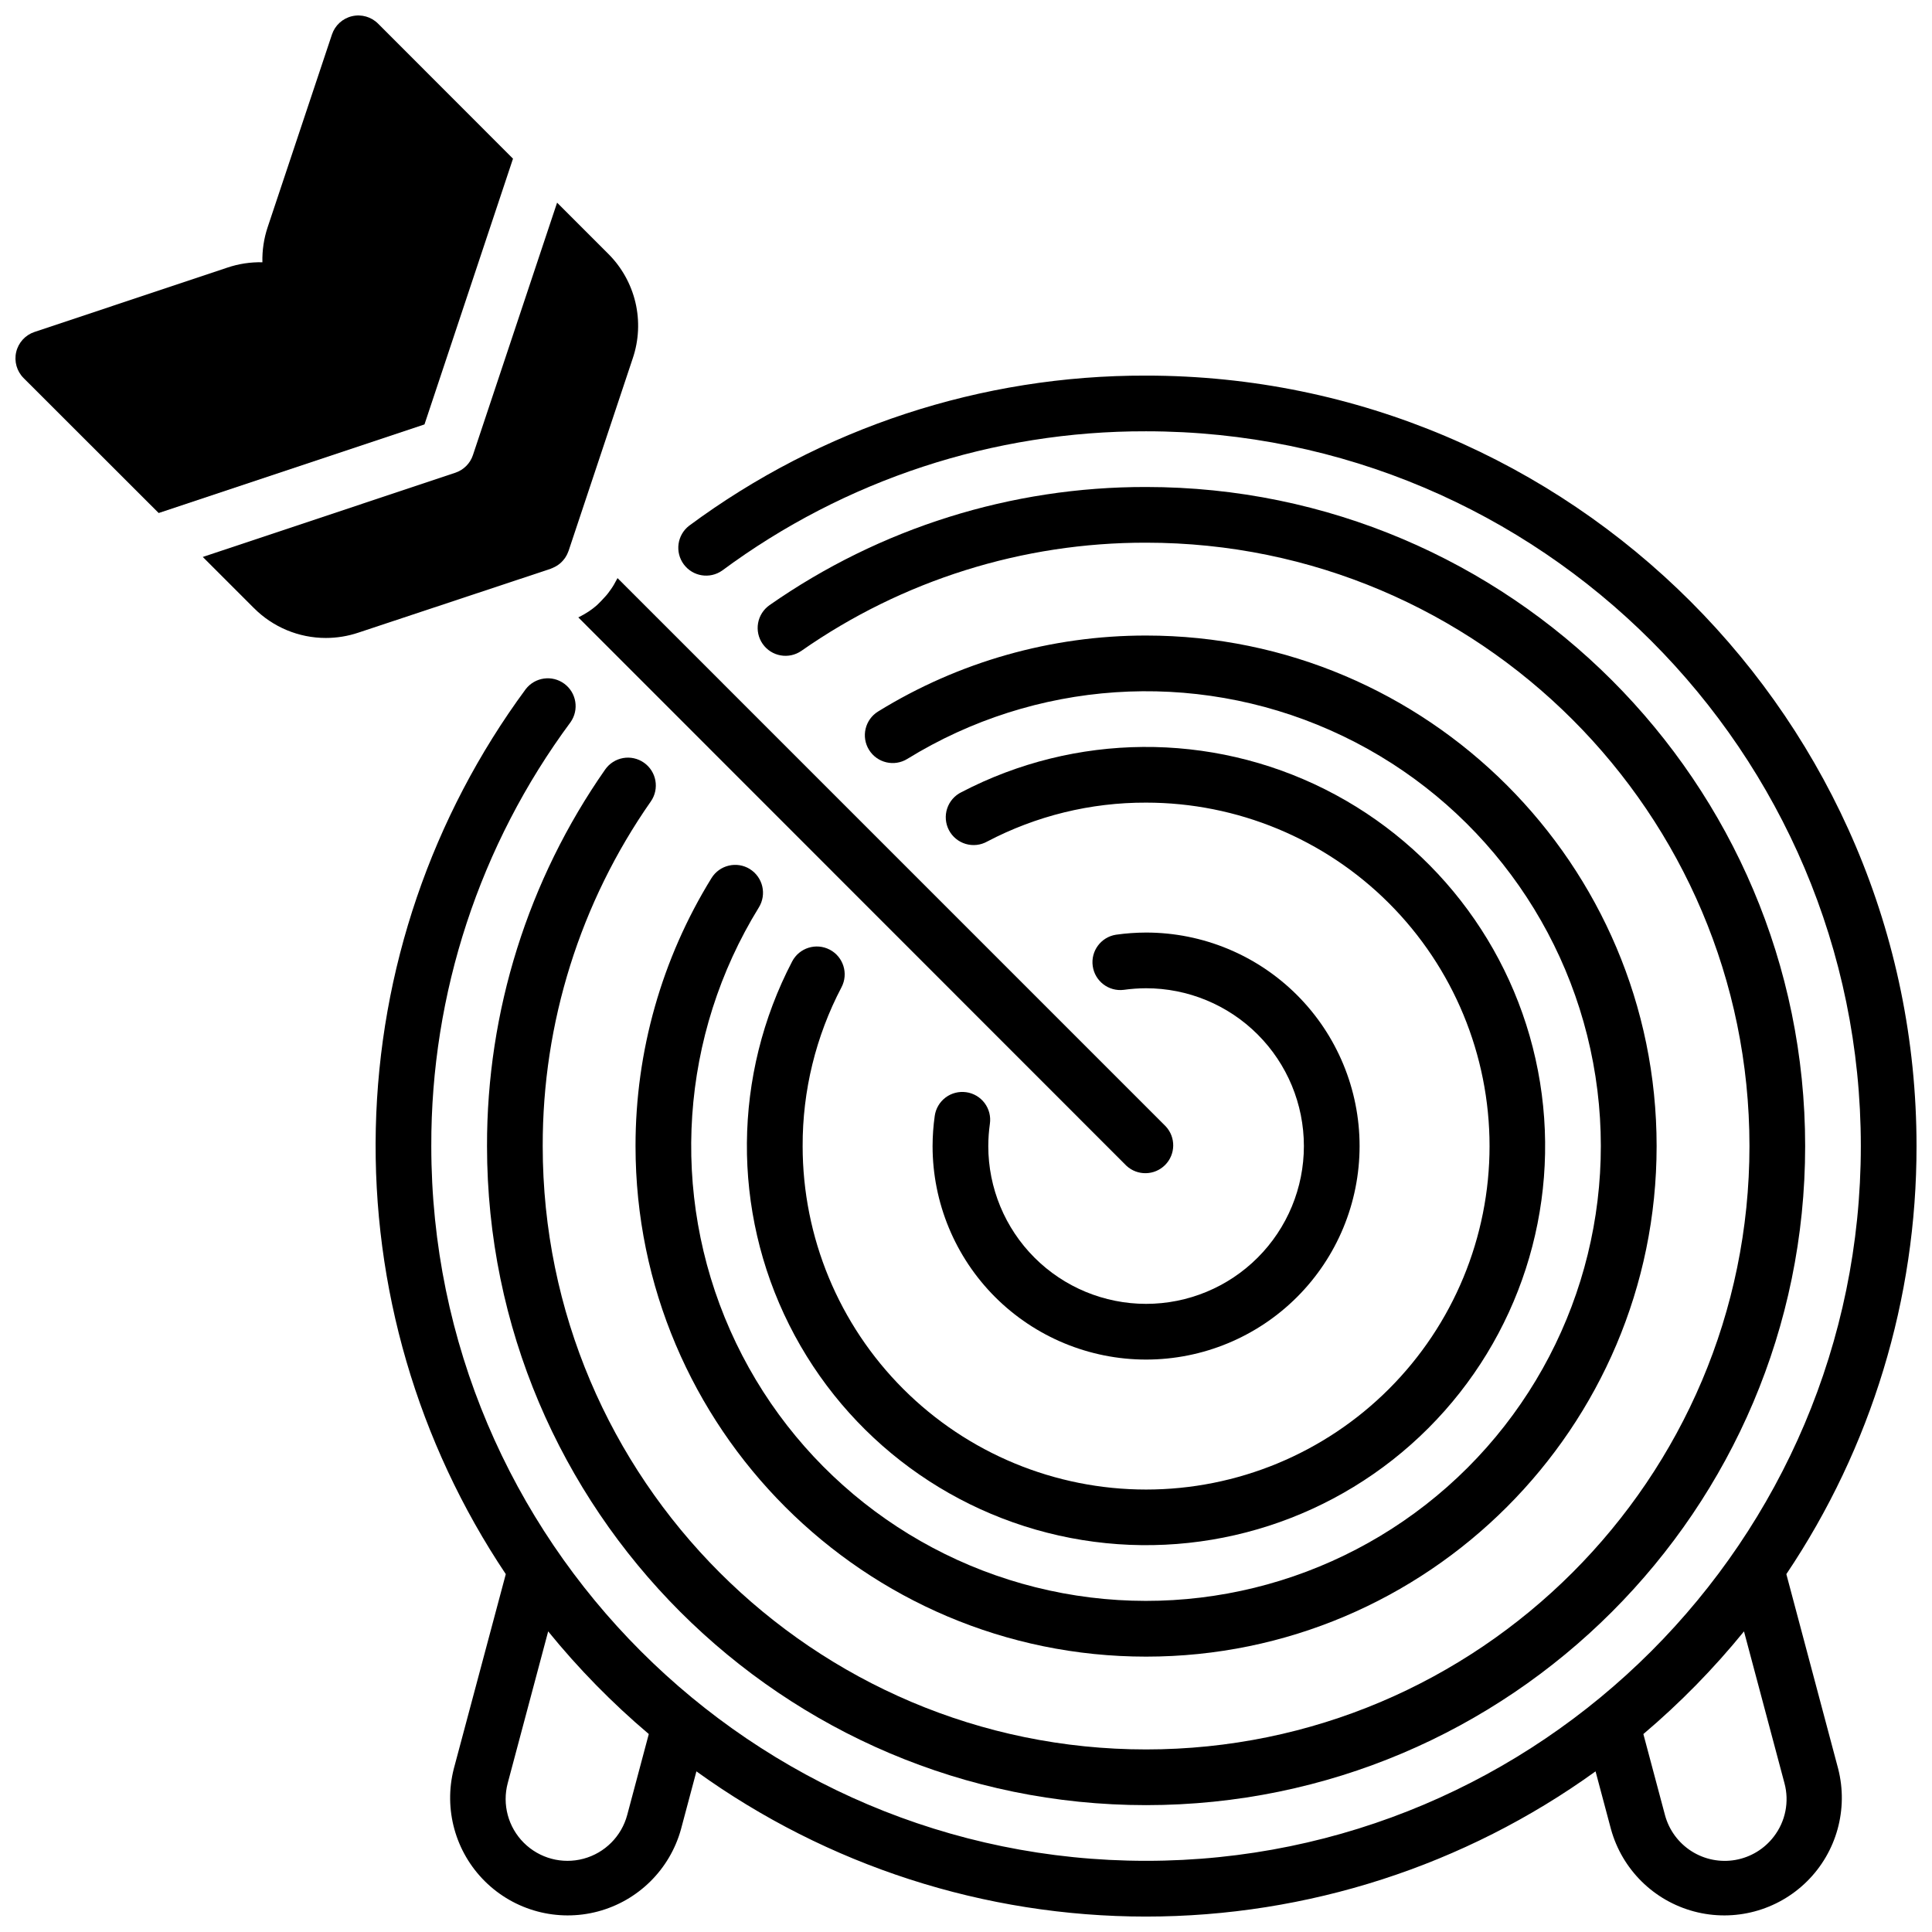
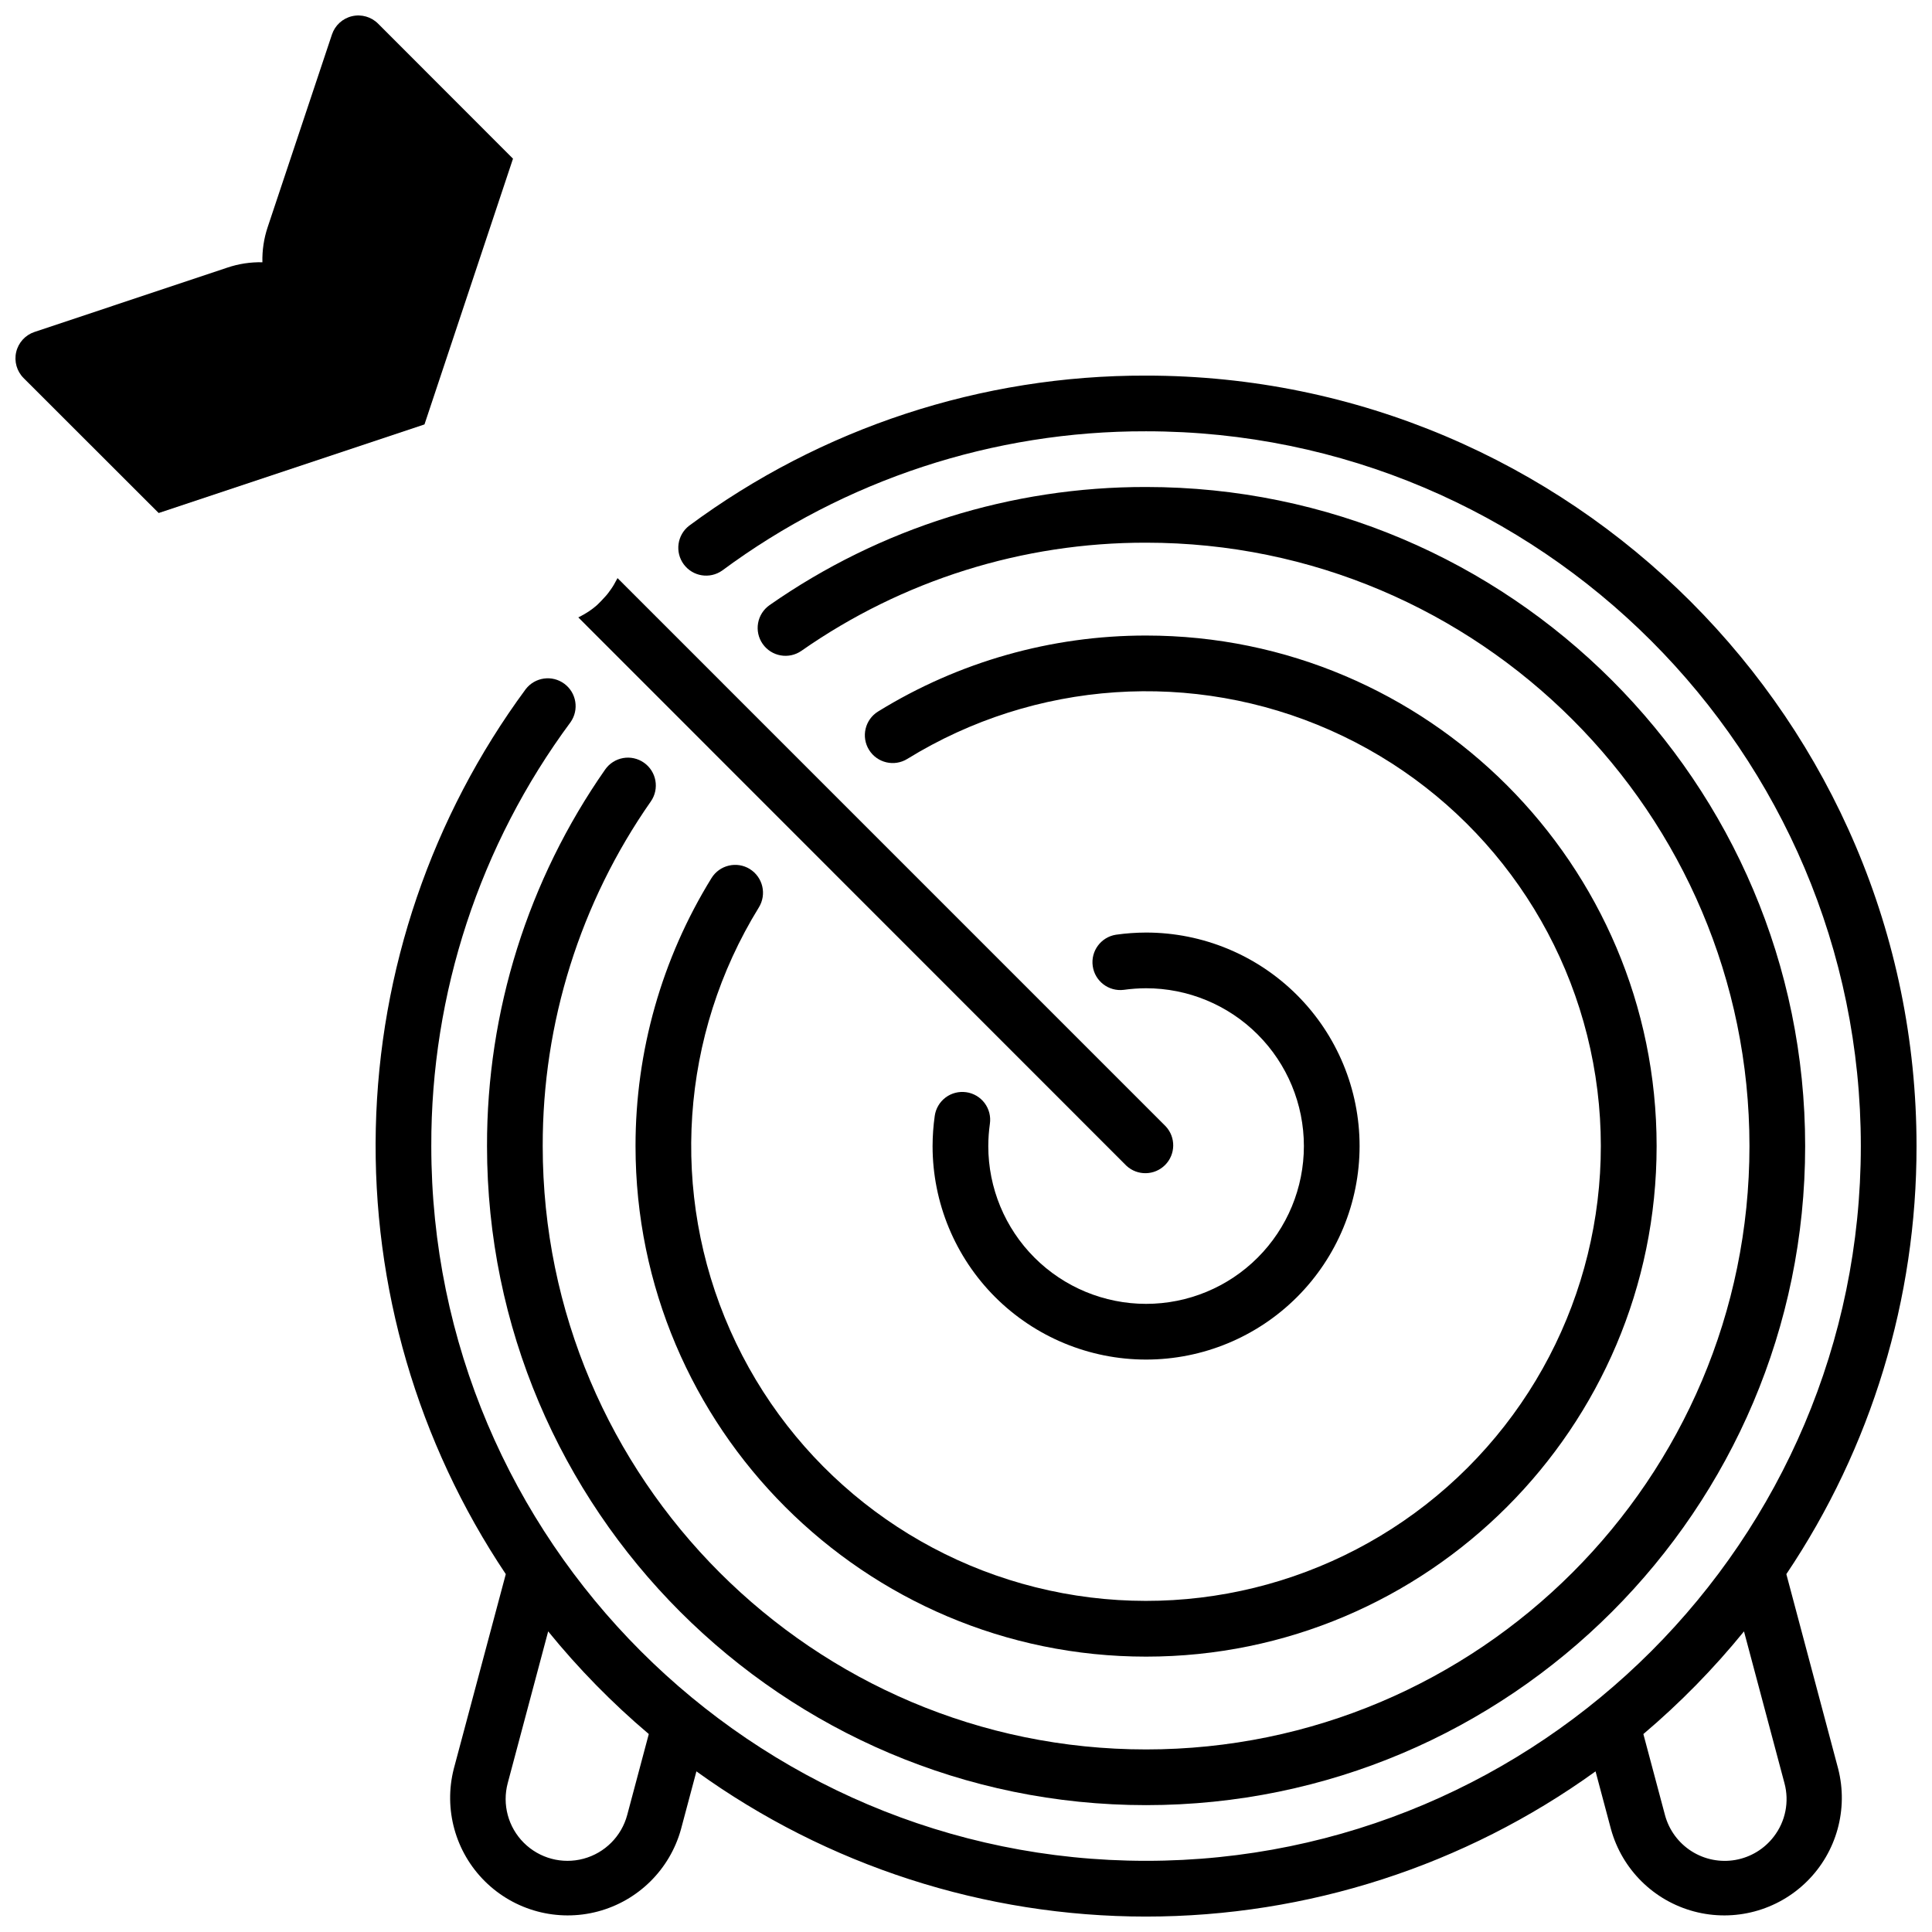
<svg xmlns="http://www.w3.org/2000/svg" width="800px" height="800px" version="1.1" viewBox="144 144 512 512">
  <defs>
    <clipPath id="b">
      <path d="m243 243h408.9v408.9h-408.9z" />
    </clipPath>
    <clipPath id="a">
      <path d="m148.09 148.09h131.91v131.91h-131.91z" />
    </clipPath>
  </defs>
  <g clip-path="url(#b)">
    <path d="m617.4 561.16c22.535-33.539 34.547-73.035 34.5-113.44 0-112.59-91.59-204.18-204.18-204.18-43.594-0.117-86.059 13.836-121.09 39.781-3.18 2.453-3.816 6.996-1.434 10.227 2.383 3.231 6.91 3.965 10.191 1.652 32.496-24.066 71.895-37.008 112.33-36.902 104.44 0 189.42 84.969 189.42 189.42s-84.98 189.42-189.42 189.42-189.42-84.969-189.42-189.42c-0.105-40.438 12.836-79.836 36.902-112.33 2.312-3.281 1.578-7.809-1.652-10.191-3.231-2.383-7.773-1.746-10.227 1.434-24.91 33.793-38.785 74.453-39.73 116.43s11.086 83.215 34.449 118.1l-13.777 51.57c-2.738 10.711 0.402 22.07 8.254 29.848 7.856 7.781 19.242 10.816 29.926 7.981 10.684-2.84 19.066-11.129 22.02-21.781l4.094-15.352v0.004c34.691 25.016 76.375 38.48 119.14 38.48s84.453-13.465 119.14-38.48l4.094 15.352v-0.004c2.953 10.652 11.332 18.941 22.02 21.781 10.684 2.836 22.07-0.199 29.922-7.981 7.856-7.777 10.996-19.137 8.258-29.848zm-307.18 63.82c-1.512 5.656-5.922 10.078-11.578 11.598-5.652 1.523-11.688-0.09-15.832-4.227-4.144-4.133-5.766-10.168-4.254-15.824l10.715-40.195c8.027 9.875 16.953 18.984 26.664 27.207zm303.84 5.758c-2.496 3.254-6.121 5.453-10.16 6.164-4.039 0.711-8.199-0.121-11.656-2.328-3.457-2.207-5.961-5.629-7.016-9.594l-5.719-21.441h0.004c9.711-8.223 18.637-17.332 26.664-27.207l10.715 40.195c1.34 4.918 0.289 10.18-2.832 14.211z" />
  </g>
  <path d="m400.06 433.45c-1.938-0.277-3.91 0.227-5.473 1.402-1.566 1.18-2.602 2.93-2.871 4.867-0.375 2.648-0.566 5.316-0.574 7.988 0 15.008 5.957 29.402 16.566 40.016 10.609 10.609 25.004 16.574 40.008 16.578 15.008 0 29.398-5.961 40.012-16.57 10.613-10.609 16.574-25 16.578-40.008 0-15.008-5.961-29.398-16.574-40.012-10.609-10.609-25-16.574-40.008-16.574-2.672 0.008-5.344 0.199-7.988 0.574-3.977 0.633-6.715 4.332-6.148 8.32 0.562 3.984 4.219 6.785 8.215 6.289 1.953-0.273 3.926-0.414 5.902-0.422 11.094-0.004 21.734 4.398 29.578 12.238 7.848 7.84 12.258 18.477 12.262 29.57 0.004 11.09-4.398 21.73-12.242 29.574-7.84 7.848-18.48 12.258-29.57 12.258-11.094 0-21.734-4.402-29.578-12.246s-12.25-18.48-12.25-29.574c0.008-1.977 0.148-3.949 0.422-5.902 0.285-1.941-0.219-3.918-1.395-5.488-1.176-1.57-2.93-2.606-4.871-2.879z" />
  <path d="m342.71 374.3c-3.469-2.137-8.012-1.062-10.156 2.402-13.18 21.344-20.152 45.938-20.133 71.023 0 74.605 60.695 135.3 135.3 135.3 74.605 0 135.3-60.695 135.3-135.3 0-74.605-60.695-135.3-135.3-135.3-25.086-0.02-49.68 6.953-71.023 20.133-3.469 2.144-4.543 6.691-2.398 10.16s6.691 4.539 10.16 2.394c33.824-20.848 75.75-23.688 112.08-7.59 36.324 16.098 62.387 49.066 69.66 88.129 7.273 39.062-5.168 79.199-33.266 107.3-28.098 28.094-68.234 40.539-107.3 33.262-39.062-7.273-72.027-33.332-88.125-69.66-16.098-36.324-13.258-78.25 7.59-112.07 2.144-3.473 1.074-8.023-2.391-10.176z" />
-   <path d="m363.89 395.67c-3.613-1.887-8.07-0.492-9.961 3.121-15.715 30.121-16.004 65.961-0.773 96.332 15.227 30.371 44.121 51.582 77.66 57.004 33.539 5.426 67.645-5.59 91.672-29.613 24.027-24.02 35.055-58.125 29.637-91.664-5.418-33.543-26.621-62.438-56.988-77.676-30.371-15.234-66.207-14.953-96.336 0.754-1.797 0.871-3.164 2.434-3.793 4.328-0.625 1.895-0.457 3.965 0.465 5.734 0.926 1.77 2.527 3.09 4.441 3.656 1.914 0.57 3.977 0.34 5.719-0.641 12.98-6.812 27.434-10.348 42.094-10.301 24.141 0 47.293 9.59 64.359 26.66 17.07 17.066 26.66 40.219 26.66 64.359s-9.59 47.293-26.66 64.359c-17.066 17.07-40.219 26.66-64.359 26.66s-47.293-9.59-64.359-26.66c-17.07-17.066-26.66-40.219-26.66-64.359-0.047-14.66 3.488-29.113 10.301-42.094 1.891-3.613 0.492-8.07-3.117-9.961z" />
  <path d="m314.64 346.11c-1.605-1.121-3.59-1.559-5.516-1.215-1.93 0.344-3.641 1.441-4.758 3.047-20.441 29.25-31.371 64.09-31.301 99.777 0 96.305 78.355 174.66 174.66 174.66 96.305 0 174.66-78.355 174.66-174.66 0-96.305-78.355-174.66-174.66-174.66-35.688-0.07-70.527 10.859-99.777 31.301-1.605 1.121-2.703 2.832-3.047 4.758-0.344 1.93 0.09 3.914 1.211 5.519 2.332 3.344 6.934 4.168 10.277 1.836 26.777-18.715 58.668-28.719 91.336-28.656 88.168 0 159.9 71.734 159.9 159.9 0 88.168-71.734 159.9-159.9 159.9-88.168 0-159.9-71.734-159.9-159.9-0.062-32.668 9.941-64.559 28.656-91.336 2.324-3.344 1.5-7.941-1.84-10.273z" />
  <path d="m307.4 297.66c-0.215 0.422-0.441 0.836-0.688 1.25-0.246 0.414-0.48 0.797-0.719 1.133-0.234 0.336-0.551 0.789-0.836 1.152s-0.562 0.707-0.836 0.984l-0.09 0.098c-0.297 0.336-0.602 0.66-0.914 0.984-0.316 0.324-0.668 0.66-0.984 0.984-0.316 0.324-0.668 0.562-0.984 0.828l-0.129 0.109c-0.363 0.277-0.699 0.523-1.043 0.758-0.344 0.234-0.836 0.543-1.238 0.777s-0.789 0.453-1.211 0.668l-0.473 0.234 145.25 145.31c2.906 2.711 7.438 2.629 10.25-0.18 2.809-2.812 2.891-7.344 0.18-10.25l-145.29-145.3c-0.078 0.164-0.145 0.332-0.246 0.453z" />
  <g clip-path="url(#a)">
    <path d="m279.95 186.05-35.758-35.789c-1.809-1.809-4.426-2.551-6.914-1.965-2.488 0.586-4.5 2.422-5.309 4.848l-17.031 51.043c-1.004 3-1.477 6.152-1.398 9.316-3.18-0.07-6.344 0.414-9.355 1.438l-51.043 17.031c-2.426 0.809-4.262 2.82-4.848 5.309-0.586 2.488 0.156 5.106 1.965 6.914l35.789 35.758 70.445-23.477z" />
  </g>
-   <path d="m290.14 294.62c0.148 0 0.297-0.117 0.441-0.176l0.422-0.195 0.414-0.227 0.395-0.246 0.375-0.277 0.363-0.297 0.324-0.316c0.109-0.117 0.227-0.227 0.324-0.344v0.004c0.105-0.113 0.199-0.23 0.285-0.355 0.098-0.117 0.195-0.246 0.285-0.375 0.09-0.125 0.168-0.258 0.238-0.395 0.086-0.133 0.164-0.27 0.234-0.41 0.07-0.137 0.129-0.277 0.188-0.414 0.074-0.152 0.137-0.305 0.188-0.465l0.059-0.129 17.023-51.078c1.609-4.762 1.848-9.883 0.695-14.777-1.156-4.894-3.66-9.367-7.227-12.91l-13.531-13.531-22.309 66.914c-0.734 2.203-2.469 3.93-4.672 4.664l-66.914 22.316 13.531 13.531v-0.004c5.047 5.082 11.91 7.938 19.07 7.941 2.93 0 5.84-0.477 8.617-1.406l51.043-16.953z" />
</svg>